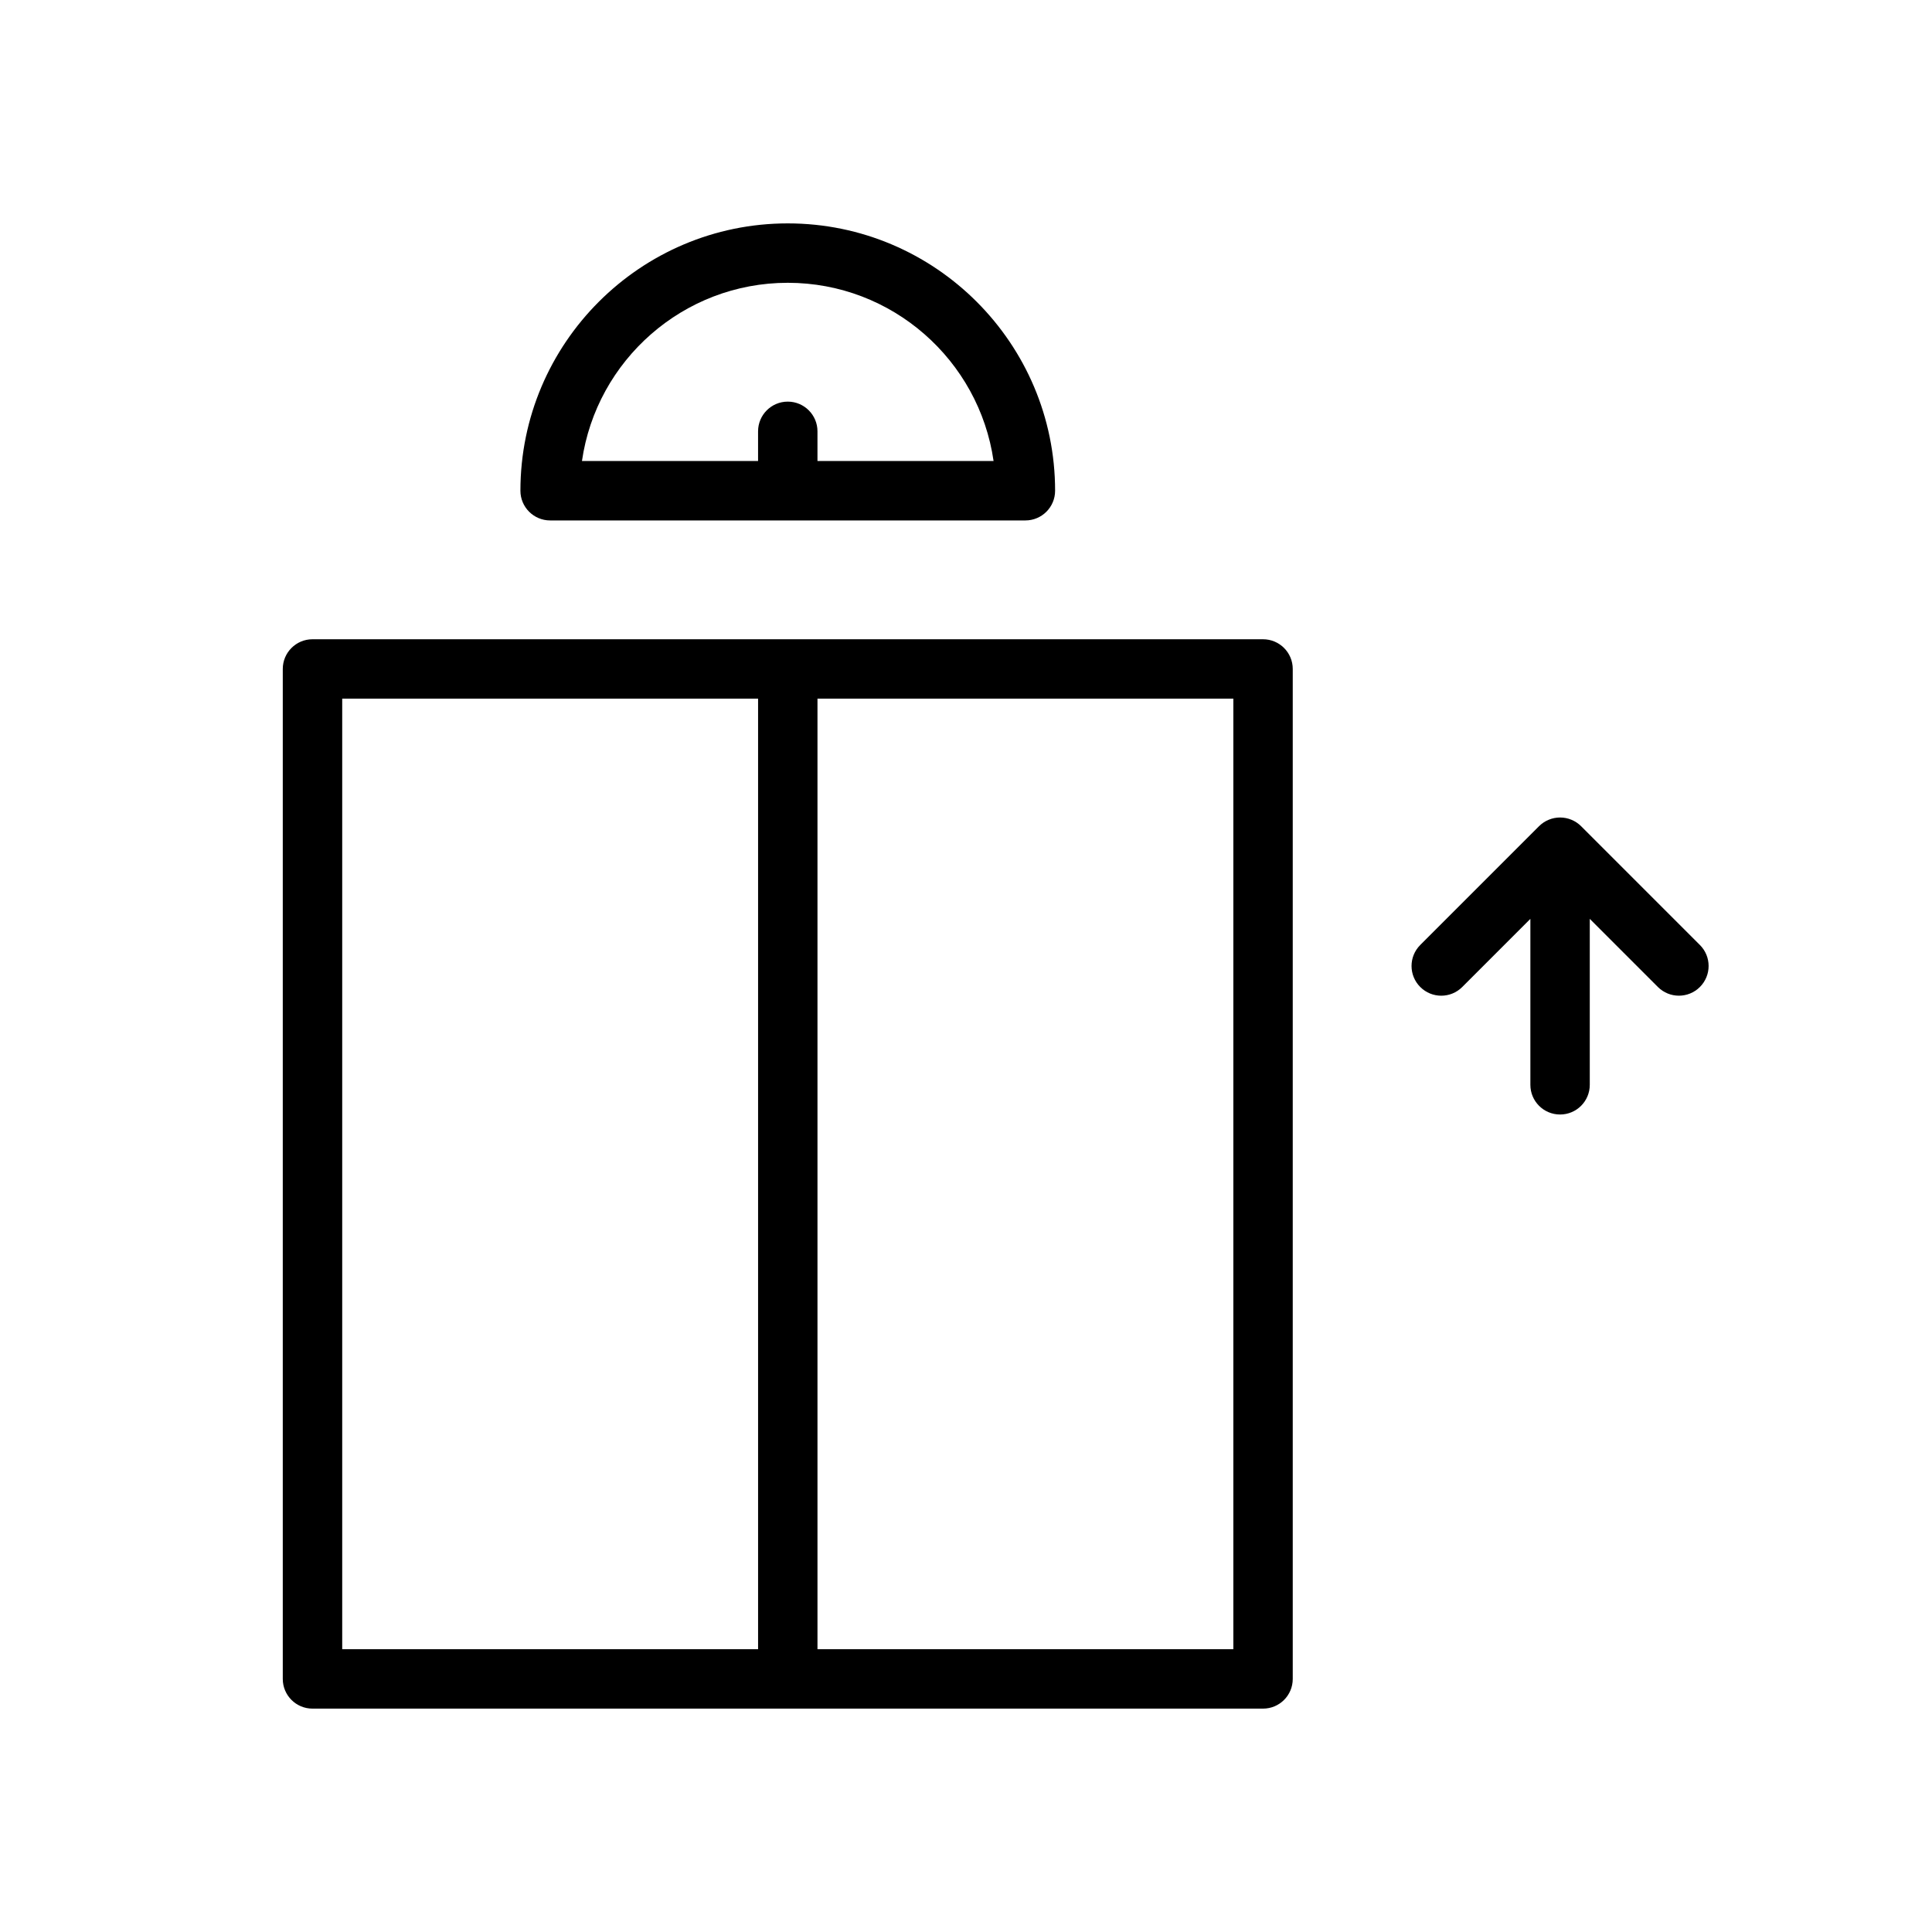
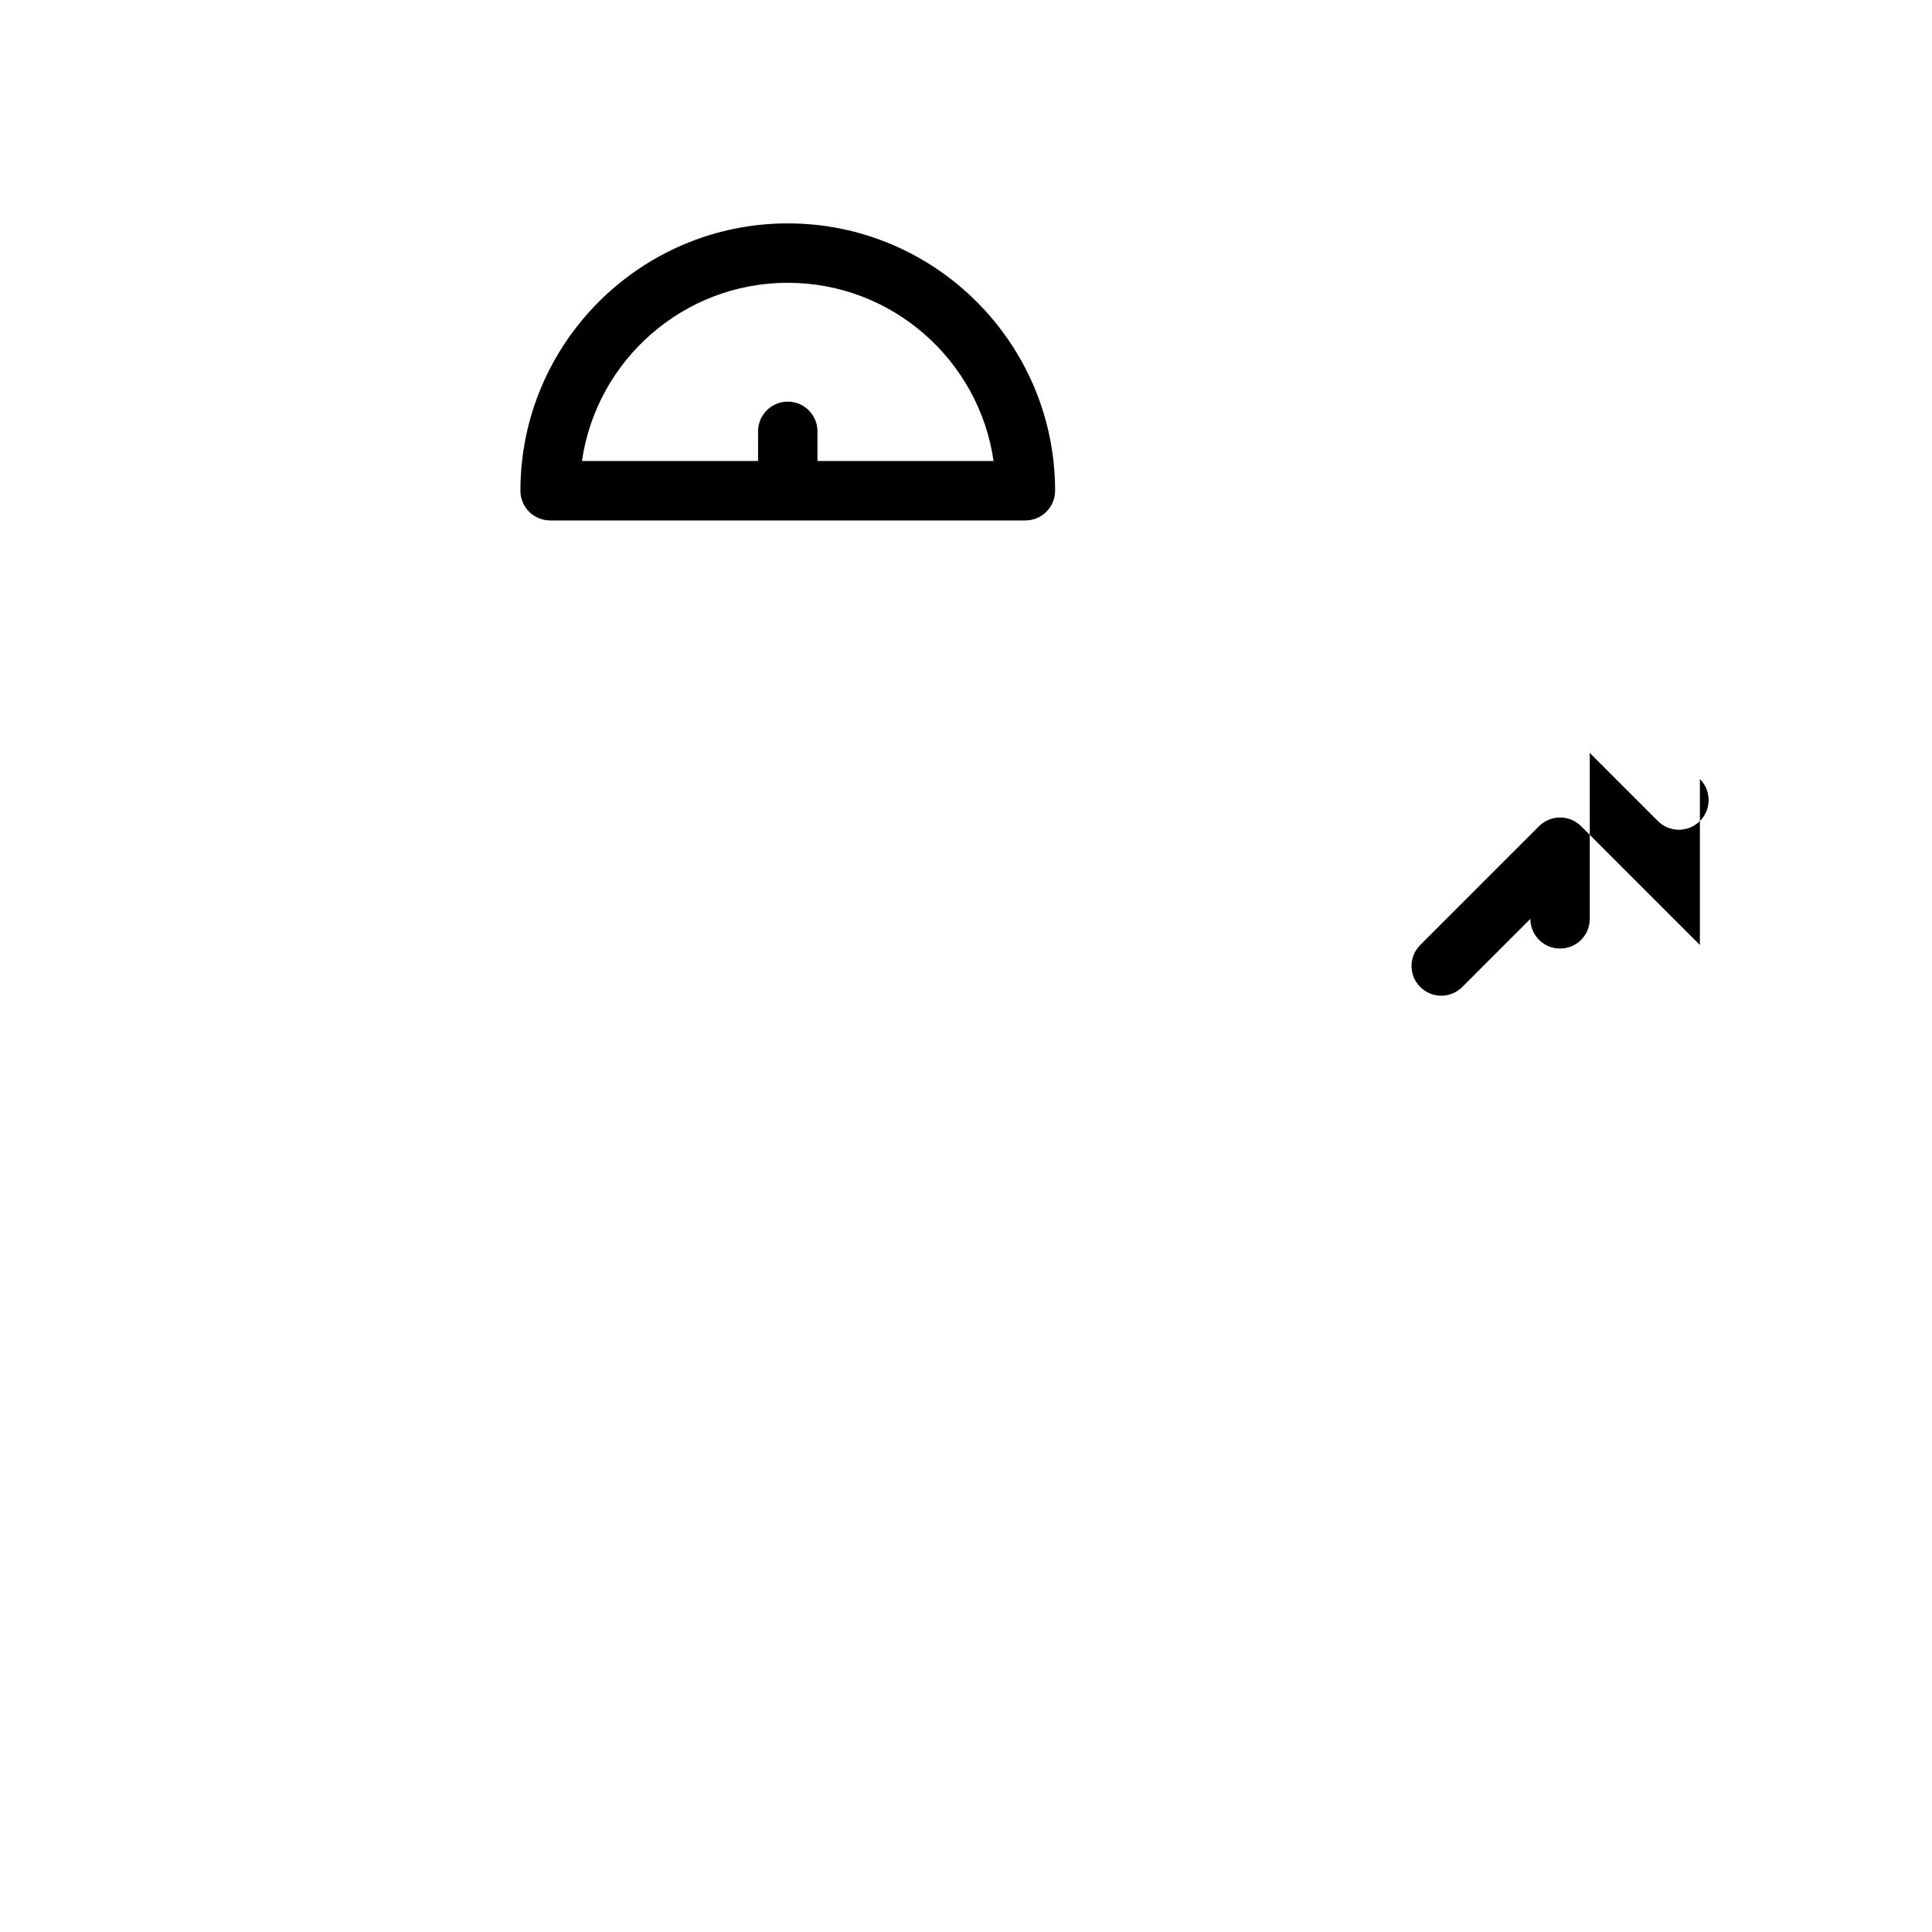
<svg xmlns="http://www.w3.org/2000/svg" fill="#000000" width="800px" height="800px" version="1.1" viewBox="144 144 512 512">
  <g>
-     <path d="m478.72 313.41h-251.91c-4.344 0-7.871 3.527-7.871 7.871v267.65c0 4.352 3.527 7.871 7.871 7.871h251.91c4.352 0 7.871-3.519 7.871-7.871v-267.65c0-4.344-3.519-7.871-7.871-7.871zm-244.03 15.742h110.21v251.91h-110.21zm236.16 251.91h-110.21v-251.91h110.21z" />
    <path d="m289.79 281.92h125.95c4.352 0 7.871-3.527 7.871-7.871 0-39.062-31.781-70.848-70.848-70.848-39.07 0-70.848 31.789-70.848 70.848 0 4.344 3.527 7.871 7.871 7.871zm62.977-62.977c27.711 0 50.703 20.562 54.539 47.23l-46.668 0.004v-7.871c0-4.344-3.527-7.871-7.871-7.871s-7.871 3.527-7.871 7.871v7.871h-46.672c3.84-26.672 26.836-47.234 54.543-47.234z" />
-     <path d="m594.49 394.43-31.48-31.48c-0.73-0.73-1.598-1.309-2.566-1.707-1.922-0.797-4.094-0.797-6.016 0-0.969 0.402-1.836 0.977-2.566 1.707l-31.48 31.48c-3.078 3.078-3.078 8.055 0 11.133 3.078 3.078 8.055 3.078 11.133 0l18.051-18.055v43.977c0 4.352 3.519 7.871 7.871 7.871s7.871-3.519 7.871-7.871v-43.973l18.051 18.051c1.539 1.531 3.551 2.305 5.566 2.305s4.031-0.77 5.566-2.305c3.078-3.082 3.078-8.055 0-11.133z" />
+     <path d="m594.49 394.43-31.48-31.48c-0.73-0.73-1.598-1.309-2.566-1.707-1.922-0.797-4.094-0.797-6.016 0-0.969 0.402-1.836 0.977-2.566 1.707l-31.48 31.48c-3.078 3.078-3.078 8.055 0 11.133 3.078 3.078 8.055 3.078 11.133 0l18.051-18.055c0 4.352 3.519 7.871 7.871 7.871s7.871-3.519 7.871-7.871v-43.973l18.051 18.051c1.539 1.531 3.551 2.305 5.566 2.305s4.031-0.77 5.566-2.305c3.078-3.082 3.078-8.055 0-11.133z" />
  </g>
</svg>